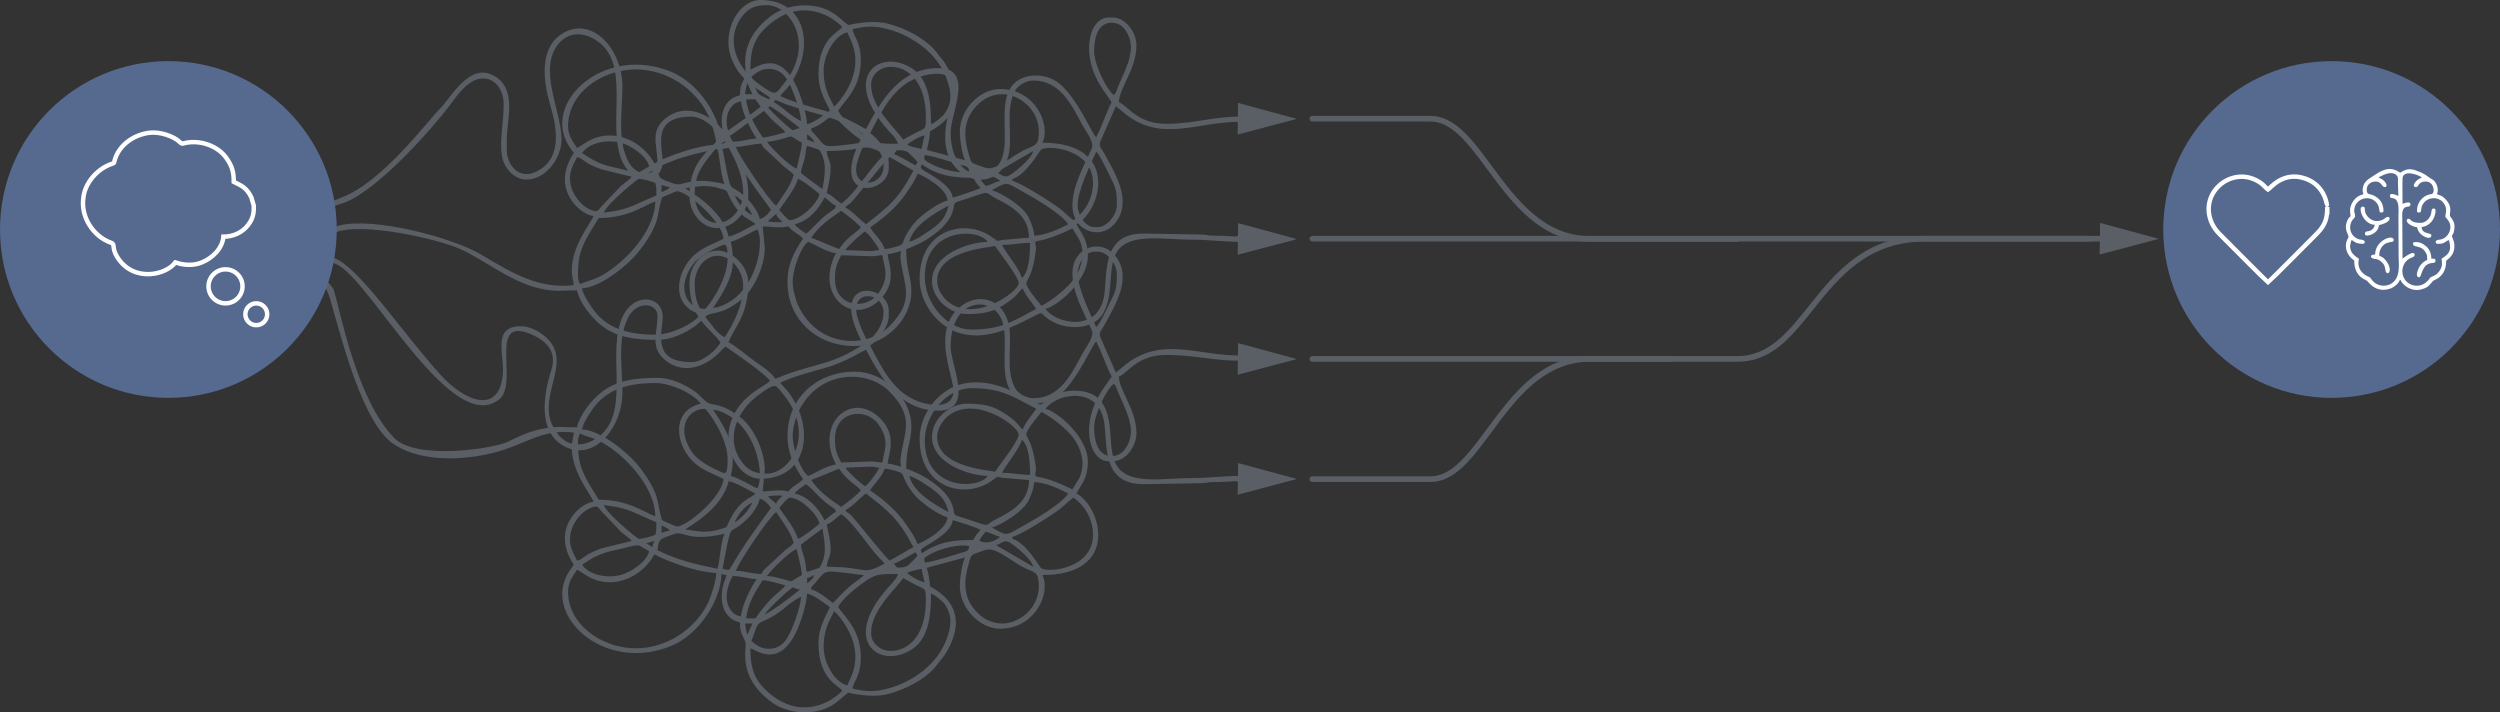
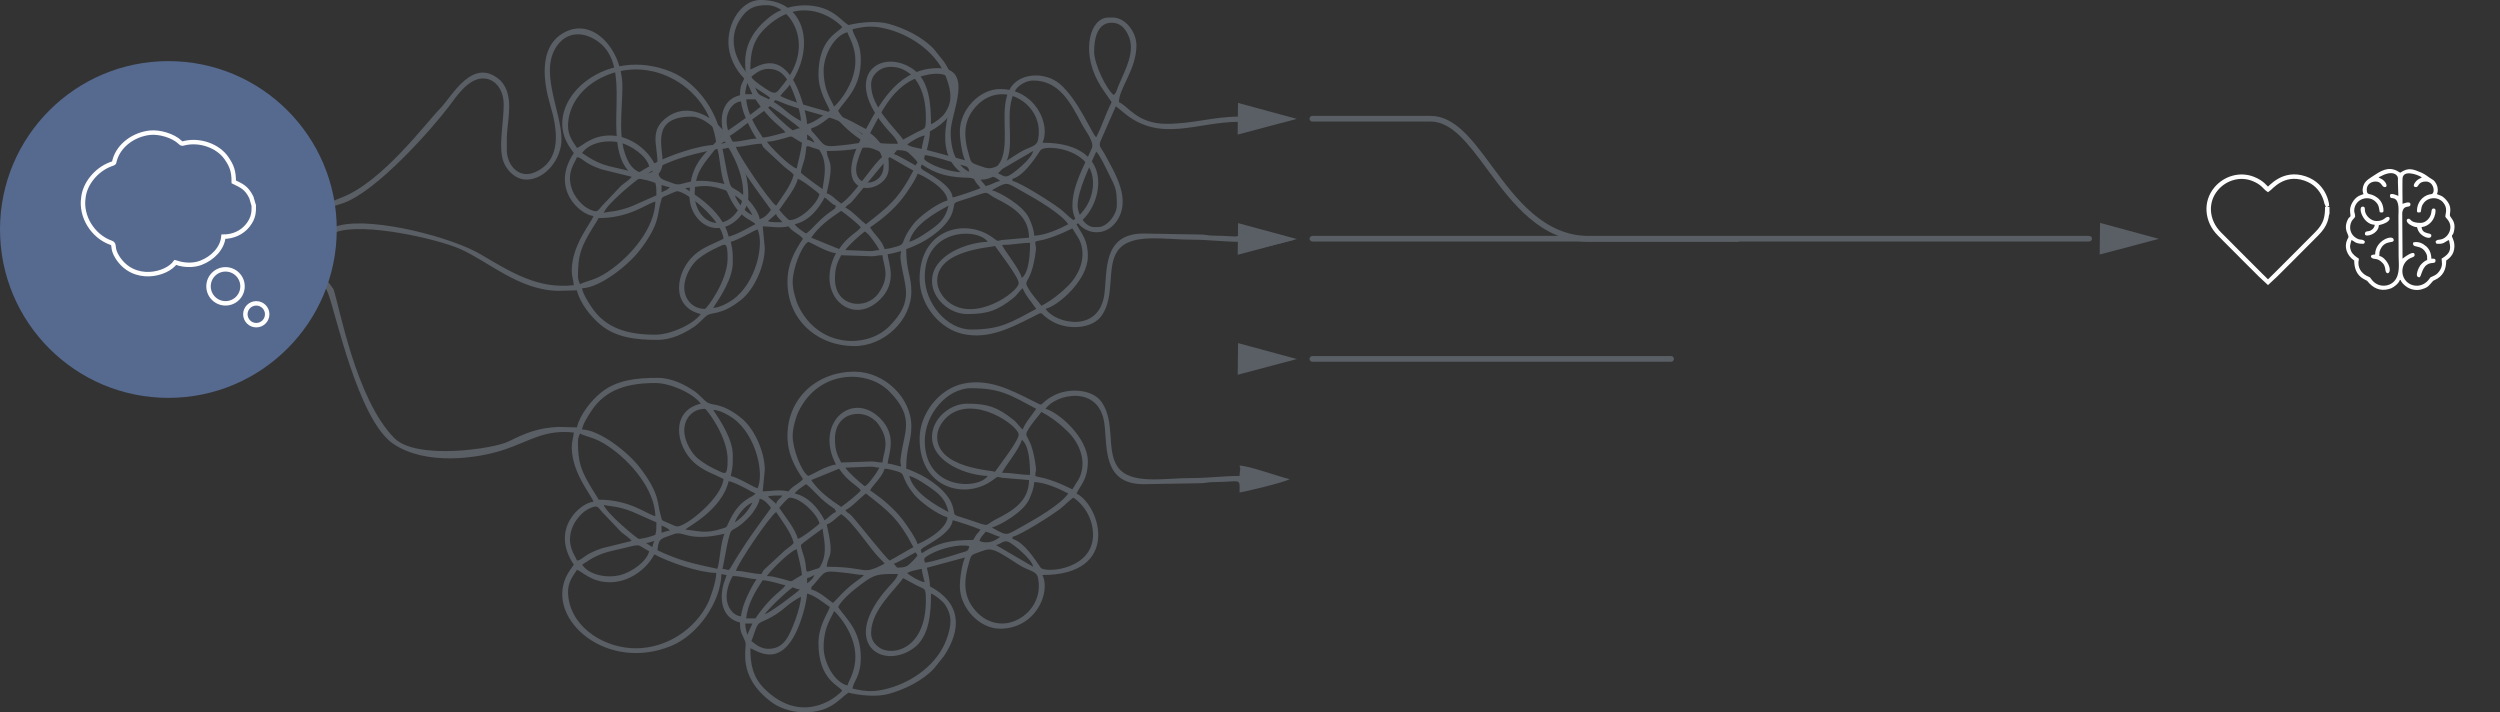
<svg xmlns="http://www.w3.org/2000/svg" xml:space="preserve" width="296.953mm" height="84.615mm" version="1.1" style="shape-rendering:geometricPrecision; text-rendering:geometricPrecision; image-rendering:optimizeQuality; fill-rule:evenodd; clip-rule:evenodd" viewBox="0 0 29662.22 8452.09">
  <rect x="0" y="0" width="29662.22" height="8452.09" fill="#333333" stroke="none" />
  <defs>
    <style type="text/css">
   
    .str1 {stroke:#FEFEFE;stroke-width:52.86;stroke-miterlimit:22.926}
    .str0 {stroke:#FEFEFE;stroke-width:52.86;stroke-miterlimit:22.926}
    .str2 {stroke:#FEFEFE;stroke-width:52.86;stroke-linecap:round;stroke-linejoin:round;stroke-miterlimit:22.926}
    .fil3 {fill:none}
    .fil2 {fill:#56698F}
    .fil1 {fill:#5A5F65}
    .fil4 {fill:#FEFEFE}
    .fil0 {fill:#5A5F65;fill-rule:nonzero}
   
  </style>
  </defs>
  <g id="Ebene_x0020_1">
    <path class="fil0" d="M15571.02 4224.99c-18.51,0 -33.51,15 -33.51,33.5 0,18.51 15,33.5 33.51,33.5l4256.46 0c18.5,0 33.51,-14.99 33.51,-33.5 0,-18.5 -15.01,-33.5 -33.51,-33.5l-4256.46 0z" />
    <path class="fil1" d="M9772.3 836.05c0,256.29 106.39,368.4 122.47,428.62 41.63,-27.87 111.74,-126.3 141.99,-176.42 231.52,-383.82 37.34,-629.96 17.2,-705.34 -151.71,35.35 -281.67,268.96 -281.67,453.14zm-906.27 146.96c-9.16,39.38 -23.47,88.99 -24.5,134.72l85.73 0 -61.23 -134.72zm845.04 -97.97c0,-430.37 240.49,-501.87 281.68,-563.36 -29.22,-39.91 -118.21,-101.93 -167.08,-126.84 -277.89,-141.64 -539.31,-65.56 -754.67,148.08 -135.63,134.53 -168.22,281.84 -168.22,480.86 63.65,-14.81 333.2,-244.38 543.11,191.7 53.93,112.05 118.31,311.39 130.45,457.39 90.74,-21.15 198.05,-111.42 269.44,-159.21 -13.62,-58.52 -134.72,-215 -134.72,-428.63l0.01 0.01zm-796.05 24.49c26.7,55.63 44.71,152.76 81.77,199.9 35.15,44.7 149.44,47.27 344.05,219.33 39.27,34.72 115.65,82.85 162.03,107.39 0,-127.17 -111.53,-415.21 -166.07,-495.26 -45.68,-67.04 -100.13,-117.47 -204.43,-123.25 -114.14,-6.34 -177.98,65.54 -217.34,91.9zm1420.63 97.97c0,269.96 289.23,513.99 379.64,649.09l167.23 -89.97c83.45,-41.76 98.17,-27.38 101.8,-117.85 25.96,-646.53 -405.07,-723.92 -553.15,-615.17 -60.47,44.44 -95.51,94.25 -95.51,173.91zm-1261.42 220.43c47.27,70.57 257.44,269.4 330.66,318.43 45.37,-10.58 34.25,-20.22 85.73,-24.5 -12.17,-18.19 -354.39,-279.48 -416.4,-293.93zm2816.77 -110.22c-122.04,0 -219.76,56.1 -285,119.14 -176.09,170.07 -180.84,364.67 -108.65,605.18 20.39,67.92 17.69,86.98 85.4,110.58 181.01,63.04 159.39,87.09 496.75,-132.04 134.87,-87.61 218.78,-70.66 237.63,-166.49 60.94,-309.61 -198.1,-536.36 -426.12,-536.36l-0.01 0zm-3037.21 61.24c13.81,165.96 111.43,326.9 195.96,453.12 94.7,-7.88 183.87,-41.29 269.41,-61.22 -46.1,-68.89 -177.26,-126.24 -355.14,-391.9l-110.23 0zm-232.7 257.18c0,85.1 38.72,193 73.49,244.94 102.15,0 191.68,-34.73 281.69,-36.74 -62.25,-92.97 -172.22,-302.81 -183.7,-440.89 -101.29,8.43 -171.47,116.73 -171.47,232.69zm-1383.89 171.46c216.28,0 426.52,141.53 526.62,330.66 180.36,-95.43 523.1,-215.73 734.81,-220.44 0,-94.75 -67.25,-294.26 -101.94,-363.45 -155.41,-310.02 -491.23,-530.57 -853.32,-530.57 -353.46,0 -744.82,224.99 -798.69,598.03 -22.78,157.75 31.35,229.29 100.62,332.73 62.28,-16.62 166.03,-146.96 391.89,-146.96zm2339.14 48.99c35.8,8.33 56.73,21.38 85.74,36.74 -11.16,-41.76 -49.99,-74.05 -85.74,-97.98l0 61.24zm367.41 -342.92c51.65,97.62 187.18,204.47 278.11,273.02 161.94,122.03 200.04,118.88 432.21,118.88 -13.1,-56.23 -76.17,-115.03 -113.08,-156.33 -582.85,-652.2 -86.9,-989.11 289.76,-730.65 201.7,138.38 215.23,434.01 215.23,654.31 43.16,-11.53 136,-88.62 159.74,-121.93 97.92,-137.33 82.83,-261.17 25.76,-418.73 -106.02,-292.7 -395.38,-503.13 -689.79,-583.88 -167.59,-45.94 -263.69,-40.11 -426.47,-2.17 6.69,80.38 97.97,142.29 97.97,367.4 0,328.59 -180.47,467.27 -269.43,600.1l0 -0.01zm-318.4 208.2c3.47,41.68 -5.96,18.77 28.55,57.18 153.23,170.55 90.36,171.6 410.16,136.61 50.82,-5.57 129.62,-22.33 185.86,-22.33 -18.63,-25.42 -70.89,-59.45 -101.51,-82.19 -144.74,-107.44 -236.38,-228.72 -265.9,-248.47 -51.53,34.49 -163.68,137.43 -257.17,159.2l0.01 0zm-526.63 159.21c39.69,59.26 274.09,299.54 355.16,318.4 3.13,-37.56 51.83,-193.17 61.22,-306.16 -182.26,-96.45 -62.68,-86.74 -269.26,-36.58 -44.03,10.71 -93.35,24.33 -147.13,24.33zm1665.58 36.75c55.64,29.44 104.14,33.3 171.45,49 2.23,-26.7 28.16,-141.34 36.75,-159.21 -54.66,4.53 -188.48,83.3 -208.2,110.22zm-159.22 110.22c46.67,10.88 202.62,105.84 257.17,134.72l24.5 -36.74c-26.07,-38.94 -59.15,-66.49 -94.19,-101.74 -36.56,-36.77 -70.58,-41.57 -148.64,-43.33l-38.84 47.1 0 -0.01zm-3698.54 -12.25c126.54,84.73 206.91,132.36 380.57,170.55 360.64,79.3 236.45,83.39 415.48,-11.34 -29,-124.53 -213.8,-249.73 -342.29,-282.3 -160.74,-40.75 -371.86,0.8 -453.75,123.09zm4065.96 24.49c-3.78,45.3 -33.66,45.68 69.39,102.03 119.67,65.41 334.95,122.41 457.22,93.91 -5.67,-68.06 -39.42,-60.93 -102.52,-81.19 -94.19,-30.23 -332.27,-107.11 -424.1,-114.74zm-1469.63 208.19c0,11.59 230.47,178.05 257.18,195.96 7.79,-93.54 65.87,-278.96 -19.43,-433.72 -23.74,-43.09 -17.68,-32.84 -63.09,-47.22 -152.33,-48.18 -90.88,-55.37 -131.11,120.34 -10.24,44.71 -43.55,127.2 -43.55,164.64zm2461.77 38.36c52.86,-21.21 284.31,-208.81 293.76,-295.53l-440.88 257.18c66.5,15.49 87.36,62.32 147.12,38.35zm-3233.32 -344.52c19.23,82.52 395.11,642.8 477.63,698.06 68.22,-101.87 179.46,-244.08 208.21,-367.41 -20.04,-27.33 -75.41,-63.27 -106.45,-89.5l-190.55 -176.86c-32.42,-32.34 -70.02,-53.69 -82.66,-101.04 -114.38,0 -200.7,36.75 -306.18,36.75zm-1065.47 330.65c44.24,3.7 58.36,15.28 97.98,24.5 -11.69,-24.33 -17.58,-43.79 -24.5,-73.48l-73.48 48.98zm-820.53 -208.19c-14.37,53.8 -127.16,169.77 -63.11,369.28 32.31,100.62 121.31,209.32 215.05,250.7 92.07,40.61 90.35,22.45 144.82,-41.5l226.89 -238.53c37.79,-33.38 100.79,-70.41 125.44,-107.25l-353.78 -87.1c-225.69,-76.14 -223.69,-139.62 -295.3,-145.59l-0.01 0zm5168.16 281.68c101.62,23.68 465.29,255.5 563.6,330.42 50.8,38.73 106.97,100.16 158.95,134.98 119.69,-80.13 232.69,-241.34 232.69,-440.89 0,-402.09 -529.61,-455.42 -616.74,-396.3 -13.99,9.48 -178.93,304.7 -338.5,347.3l0 24.49 0 -0.01zm-391.89 -48.99c14.46,54.13 46.92,70.56 73.49,110.24 70.92,-16.54 100.52,-44.72 171.46,-61.25 -68.44,-59.37 -166.01,-86.84 -244.95,-48.99zm-3821 -110.22c12.75,153.22 48.3,133.77 190.66,189.9 120.81,49.75 161.07,-97.46 605.38,6.04 -47.59,-99.18 -58.2,-359 -85.73,-416.38 -269.23,59.01 -446.86,94.02 -710.31,220.43zm3135.17 -36.75c-9.82,42.13 -20.7,34.71 10.5,62.01 36.32,31.76 343.89,173.36 356.91,329.89 37.68,-3.15 294.97,-93.11 330.65,-110.23 -34.54,-51.6 -38.82,-33.83 -85.71,-122.47 -291.92,0 -436.86,-41.7 -612.35,-159.2zm-3086.19 330.67c38.84,-20.57 73.11,-27.29 97.99,-61.24 -44.25,-3.68 -58.36,-15.26 -97.99,-24.49l0 85.73zm1959.49 12.24c58.16,15.53 122.15,89.44 171.45,122.47 143.68,-96.19 335.81,-400.35 449.86,-517.65 27.22,-28.01 43.66,-39.08 64.51,-70.2 -280.98,-148.66 -185.63,-36.74 -685.81,-36.74 13.09,157.26 97.83,82.18 0,502.12zm220.44 171.46c59.69,15.94 192.85,161.06 244.93,195.94 274.3,-215.44 381.34,-292.79 563.36,-636.83 -93.74,-49.59 -187.26,-109.25 -281.67,-159.21 -52.89,35.43 -370.83,443.8 -455.92,536.08 -36.04,35.72 -41.84,20.92 -70.7,64.02zm-783.81 24.48c12.5,18.66 104.14,122.47 122.47,122.47 130.22,0 329.67,-196.78 355.15,-306.17 -16.06,-21.94 -208.3,-172.33 -257.18,-183.71 -26.93,115.6 -155.95,271.09 -220.44,367.41zm-673.58 -722.54c20.04,85.97 32.63,175.41 51.95,266.46 64.42,303.79 33.34,102 275.85,360.97 35.93,38.37 107.93,143.3 113.09,205.34 58.63,-13.65 105.6,-66.76 134.7,-110.22 -142.79,-197.49 -253,-342.96 -382.05,-548.71 -152.38,-242.94 -82.46,-183.09 -193.54,-173.85zm-991.97 355.14c-16.92,0 -390.38,306.64 -416.41,404.16 33.9,-16.27 157.45,-8.52 336.03,-80.37l288.56 -127.82c0,-71.16 0.91,-90.5 -12.26,-146.97 -32.98,-15.82 -148.22,-49 -195.93,-49l0 -0.01zm1138.95 195.96c16.53,61.95 122.1,209.69 208.19,232.68 -53.63,-101.36 -115.43,-170.57 -208.19,-232.68zm391.88 306.17c43.27,16.79 111,12.25 171.45,12.25 -28.2,-42.11 -60.48,-49.36 -73.48,-97.96l-97.97 85.71zm2657.57 -367.4c87.1,23.25 374.08,177.17 444.66,339.14 23.47,53.88 55.93,131.85 57.45,199.72 130.02,0 315.42,-87.76 404.16,-134.72 -86.32,-128.93 -387.47,-302.87 -542.46,-388.31 -201.19,-110.91 -168.3,-124.69 -363.79,-15.84l-0.01 0.01zm-3637.33 -24.49c21.89,29.86 434.14,231.18 514.38,575.59 107.31,-24.97 291.63,-139.81 318.41,-146.96 -42.78,-58.35 -189.96,-57.67 -321.94,-351.65 -24.18,-53.88 -16.87,-46.57 -70.57,-64.15 -209.78,-68.69 -282.61,-25.96 -440.3,-12.84l0.02 0zm1298.16 428.63c28.73,42.9 90.52,80.63 134.72,110.22 75.02,-50.23 131.19,-142.25 269.44,-244.93 68.57,-50.91 73.05,-38.29 85.71,-85.73 -46.01,-12.28 -83.17,-63.45 -134.7,-97.96 -75.7,143.03 -187.43,279.34 -355.17,318.4zm894.03 36.74c35.52,67.14 149.49,162.92 171.45,257.19 45.9,-1.02 97.48,-16.72 142.46,-28.99 125.34,-34.21 29.51,-54.51 210.76,-279.12 65.96,-81.71 279.9,-240.96 393.84,-267.49 -3.32,-148.42 -310.19,-307.95 -355.16,-318.42 -13.76,59.08 -126.91,223.8 -171.22,281.93 -105.52,138.5 -248.54,258.75 -392.13,354.9zm-367.42 257.2c106.36,-158.83 216.81,-196.87 257.18,-257.19 -28.22,-42.13 -190.74,-167.86 -232.69,-195.93 -134.52,90.07 -265.05,183.87 -355.14,318.4l330.65 134.73 0 -0.01zm1298.17 -514.39c-161.51,85.46 -419.84,233.18 -465.39,428.65 77.43,-18.04 224.13,-118.79 287.13,-166.01 94.05,-70.53 148.3,-134.04 178.26,-262.64zm636.84 465.4c15.2,56.91 206.92,281.29 232.69,391.89 89.15,-65.31 97.97,-293.47 97.97,-416.4 -116.54,0 -200.45,24.5 -330.66,24.5zm-1534.31 -57.79c-30.87,-41.37 -53.92,-74.25 -94.51,-101.43 -55.51,37.18 -196.95,167.08 -232.69,220.44l293.91 12.26c61.55,0 54.84,-11.03 110.23,-12.26 -29.26,-55.3 -39.7,-69.08 -76.94,-119.02l0.01 0zm-3499.13 425.2c0,44.37 10.28,68.35 24.5,97.96 94.42,-45.3 175.02,-42.64 330.81,-146.81 270.54,-180.91 556.14,-515.93 563.19,-832.93 -105.55,24.56 -300.22,195.94 -673.57,195.94 -24.67,46.63 -49.26,80.29 -78.85,129.36 -129.47,214.86 -166.08,308.83 -166.08,556.48zm3049.46 36.74c0,335.76 369.56,374.34 514.79,171.87 149.17,-208.01 58.82,-330.25 48.59,-453.55 -62.1,0 -66.73,12.25 -134.72,12.25l-355.17 -12.25c-52.23,98.72 -73.48,154.41 -73.48,281.69zm1212.45 24.48c0,99.3 68.08,192.92 125.85,241.57 314.11,264.45 841.65,-112.7 841.65,-217.08 0,-72.06 -241.08,-380.26 -281.67,-440.88 -43.48,20.87 -685.83,41.95 -685.83,416.39zm1163.45 -465.38c1.5,67.07 15.67,40.22 5.81,115.05 -48.06,365.16 -139.46,333.23 -102.91,409.14 43.75,90.86 141.58,191.83 170.58,235.11 119.45,-63.21 221.2,-142.37 315.37,-235.74 138.92,-137.72 228.52,-357.26 131.75,-554.3l-79.72 -128.48c-12.56,3.36 -153.24,81.79 -323.5,129.63 -40.4,11.38 -88.39,15.67 -117.38,29.59l-0.01 0zm-4163.91 538.85c0,152.77 106.66,257.19 244.94,257.19 19.89,0 269.43,-330.38 269.43,-600.1 0,-199.25 -27.38,-172.52 -109.98,-134.69 -89.53,40.98 -160.96,79.99 -238.55,141.32 -76.14,60.2 -165.83,205.93 -165.83,336.27zm575.6 -293.9c0,184.1 -135.88,394.29 -232.68,538.86 79.77,-1.79 184.16,-62.85 233.03,-97.65 278.22,-198.06 375.78,-661.78 293.57,-833.11 -45.82,12.24 -225.28,125.26 -318.41,146.97 25.02,107.38 24.49,134.43 24.49,244.94zm710.32 232.68c0,88.67 37.89,221.32 69.19,285.96 240.75,497.13 815.54,504.5 1079.07,237.69 307.76,-311.6 172.19,-478.31 134.94,-778.97 -8.91,-72.03 -2.93,-44.15 2.72,-112.08 -48.36,11.25 -108.79,32.54 -159.2,36.74 8.95,107.47 119.47,328.66 -88.28,536.29 -334.7,334.49 -783.65,-57.94 -524.06,-548.55 -112.66,-9.39 -287.64,-124.69 -330.66,-134.71 -84.82,56.79 -183.7,322.78 -183.7,477.63zm1567.59 -61.23c0,307.87 258.18,624.58 551.1,624.58 354.65,0 477.33,-89.24 771.55,-244.93 -38.76,-57.9 -144.48,-181.79 -159.19,-244.94 -37.11,24.83 -62.61,75.45 -108.29,112.15 -191.56,153.93 -312.28,194.01 -553.04,194.01 -208.77,0 -416.4,-183.69 -416.4,-391.9 0,-313.88 430.16,-460.23 661.33,-465.37 -110.43,-164.92 -747.07,-170.36 -747.07,416.39zm-4065.95 134.71c5.09,61.16 80.53,175.6 110.03,220.61 169.31,258.26 437.13,330.49 759.49,330.49 176.87,0 448.22,-121.22 538.88,-244.94 -359.82,-83.83 -302.1,-501.15 -76.58,-701.16 111.59,-98.95 224.44,-128.55 345.99,-192.86 -18.23,-219.18 -437.71,-563.35 -551.1,-563.35 -15.1,0 -78.84,31.31 -105.19,41.77 -88.17,35.05 -71.86,32.44 -82.16,64.8 -53.4,167.93 -5.96,269.05 -253.3,591.72 -147.25,192.08 -483.52,448.39 -686.05,452.9l0 0.01zm5498.82 244.94c116.83,174.48 633.67,292.98 697.68,-171.86 37.65,-273.52 -26.67,-722.17 465.77,-722.17l686.23 11.86c62.69,1.88 75.3,12.97 146.14,13.08 330.72,0.45 306.59,60.11 306.59,-122.89 51.7,4.3 594.34,133.53 649.09,171.44 -135.11,31.48 -548.35,146.98 -661.33,146.98 21.3,-42.93 12.25,-49.47 12.25,-122.46 -184.93,0 -374.16,-25.5 -550.84,-24.78 -337.89,1.38 -741.76,-87.41 -896.58,132.72 -134.75,191.59 -26.33,534.43 -188.21,767.03 -111.57,160.32 -395.76,170.27 -568.29,79.75 -210.55,-110.46 -81.49,-148.22 -273.88,-52.4 -234.24,116.66 -495.89,254.95 -797.47,193 -285.62,-58.65 -521.26,-353.17 -521.26,-654.44 0,-599.23 553.1,-726.12 869.21,-489.38 77.29,57.88 44.34,32.17 123.33,25.3l305.63 -25.8c0,-251.64 -196.56,-366.26 -383.92,-461.12 -164.61,-83.35 -51.58,-101.63 -340.21,-5.81 -207.72,68.93 -142.46,25.61 -183.01,159.89 -50.8,168.3 -277.45,328.87 -436.42,396.36 -37.48,15.91 -79.69,37.45 -113.82,45.4 0,260.33 61.24,318.58 61.24,502.12 0,342.72 -322.51,649.08 -673.59,649.08 -448.87,0 -796.04,-316.4 -796.04,-759.29 0,-211.29 77.33,-355.52 183.7,-514.38 -38.96,-53.17 -129.34,-84.07 -171.47,-146.96 -109.73,25.56 -202.99,2.3 -306.15,0l24.47 257.19c0,209.07 -122.53,489.09 -279.79,614.24 -235.7,187.57 -337.36,141.05 -403.07,184.75 -43.93,29.22 -92.51,93.74 -157.23,136.7 -109.56,72.71 -259.06,154.26 -433.59,154.26 -254.59,0 -486.48,-26.34 -669.9,-175.12 -115.08,-93.36 -249.85,-260.35 -285.34,-412.72l-218.03 5.88c-470.23,-4.64 -831.95,-350.98 -1174.4,-499.48 -275.05,-119.28 -1152.03,-317.15 -1470.89,-194.8 -226.53,86.96 -123.01,-41.01 52,-82.72 415.09,-98.89 1344.26,149.02 1669.99,344.83 356.94,209.63 679.93,415.46 1104.58,365.06 -4.8,-57.69 -24.5,-106.89 -24.5,-171.47 0,-310.01 236.75,-572.48 257.18,-649.08 -153.2,-12.74 -517.98,-321.02 -232.68,-747.06 -35.87,-53.57 -64.52,-84.74 -94.21,-150.71 -228.03,-506.59 488.78,-1127.99 1252.61,-811.73 318.63,131.93 585.6,523.8 592.9,852.22 27.91,-6.49 28.17,-9.49 61.22,-12.24 -9.87,-42.47 -25.91,-67.31 -39.45,-119.76 -46.42,-179.91 -11.61,-394.61 198.66,-443.6 0,-132.7 29.45,-137.16 63.02,-229.78 26.59,-73.38 -110.53,-396.99 305.88,-711.73 190.27,-143.82 507.06,-169.06 716.11,-45.52 93.36,55.16 132.26,108.26 200.92,154.26 133.74,-31.17 328.5,-55.37 479.33,-13.99 188.1,51.55 402.17,156.8 534.48,298.33l119.75 149.69c215.05,324 204.47,631.34 -166.05,827.39 0,76.41 -21.72,155.95 -36.74,220.44l453.11 122.46c-33.47,-69.78 -61.23,-236.52 -61.23,-342.91 0,-252.37 230.4,-502.12 477.64,-502.12 417.79,0 604.21,424.07 502.11,636.84 927.17,0 697.78,812.12 404.15,967.49 62.62,118.32 134.73,182.46 134.73,379.66 0,279.28 -341.61,581.73 -502.13,624.59l0.02 0z" />
    <path class="fil1" d="M9772.3 7679.77c0,-256.3 106.39,-368.41 122.47,-428.63 41.63,27.87 111.74,126.3 141.99,176.42 231.52,383.82 37.34,629.96 17.2,705.34 -151.71,-35.35 -281.67,-268.96 -281.67,-453.13zm-906.27 -146.97c-9.16,-39.38 -23.47,-88.99 -24.5,-134.72l85.73 0 -61.23 134.72zm845.04 97.97c0,430.38 240.49,501.87 281.68,563.36 -29.22,39.92 -118.21,101.94 -167.08,126.84 -277.89,141.64 -539.31,65.56 -754.67,-148.08 -135.63,-134.53 -168.22,-281.84 -168.22,-480.86 63.65,14.82 333.2,244.38 543.11,-191.7 53.93,-112.04 118.31,-311.39 130.45,-457.39 90.74,21.15 198.06,111.42 269.44,159.21 -13.62,58.52 -134.72,215 -134.72,428.63l0.01 -0.01zm-796.05 -24.48c26.7,-55.63 44.71,-152.76 81.77,-199.9 35.15,-44.7 149.44,-47.27 344.05,-219.33 39.27,-34.72 115.65,-82.84 162.03,-107.39 0,127.17 -111.53,415.21 -166.07,495.26 -45.68,67.04 -100.13,117.47 -204.43,123.25 -114.13,6.34 -177.98,-65.54 -217.34,-91.9zm1420.63 -97.98c0,-269.95 289.23,-513.99 379.64,-649.09l167.23 89.97c83.45,41.76 98.17,27.38 101.8,117.85 25.96,646.53 -405.07,723.92 -553.15,615.17 -60.47,-44.44 -95.51,-94.25 -95.51,-173.91zm-1261.42 -220.42c47.27,-70.57 257.44,-269.4 330.66,-318.43 45.37,10.58 34.25,20.22 85.73,24.5 -12.17,18.19 -354.39,279.48 -416.4,293.93zm2816.77 110.21c-122.04,0 -219.76,-56.1 -285,-119.13 -176.09,-170.08 -180.84,-364.68 -108.65,-605.19 20.4,-67.92 17.69,-86.98 85.4,-110.58 181.01,-63.04 159.39,-87.08 496.75,132.04 134.87,87.61 218.78,70.66 237.63,166.5 60.94,309.6 -198.1,536.35 -426.12,536.35l-0.01 0zm-3037.21 -61.23c13.81,-165.96 111.43,-326.9 195.96,-453.12 94.7,7.88 183.88,41.29 269.41,61.22 -46.1,68.89 -177.26,126.24 -355.14,391.9l-110.23 0zm-232.69 -257.19c0,-85.1 38.71,-193 73.48,-244.94 102.15,0 191.68,34.74 281.69,36.74 -62.25,92.97 -172.22,302.81 -183.7,440.89 -101.29,-8.43 -171.46,-116.73 -171.46,-232.69zm-1383.9 -171.45c216.28,0 426.52,-141.53 526.62,-330.66 180.36,95.43 523.1,215.73 734.81,220.44 0,94.75 -67.25,294.26 -101.94,363.45 -155.41,310.02 -491.23,530.57 -853.32,530.57 -353.46,0 -744.82,-224.98 -798.69,-598.03 -22.78,-157.75 31.35,-229.29 100.62,-332.73 62.29,16.62 166.03,146.96 391.89,146.96zm2339.14 -49c35.8,-8.33 56.73,-21.38 85.74,-36.74 -11.16,41.76 -49.99,74.05 -85.74,97.98l0 -61.24zm367.41 342.92c51.65,-97.62 187.18,-204.47 278.11,-273.01 161.94,-122.04 200.04,-118.89 432.21,-118.89 -13.1,56.23 -76.17,115.03 -113.08,156.33 -582.85,652.2 -86.9,989.11 289.76,730.65 201.7,-138.37 215.23,-434.01 215.23,-654.31 43.16,11.53 136,88.64 159.74,121.93 97.92,137.34 82.83,261.17 25.76,418.73 -106.02,292.7 -395.38,503.14 -689.79,583.88 -167.59,45.95 -263.69,40.11 -426.47,2.17 6.69,-80.37 97.97,-142.28 97.97,-367.4 0,-328.59 -180.47,-467.27 -269.43,-600.1l0 0.01zm-318.4 -208.19c3.47,-41.69 -5.96,-18.78 28.55,-57.19 153.23,-170.55 90.36,-171.59 410.16,-136.6 50.82,5.56 129.62,22.32 185.86,22.32 -18.63,25.42 -70.89,59.45 -101.51,82.19 -144.74,107.44 -236.38,228.72 -265.9,248.47 -51.53,-34.49 -163.68,-137.43 -257.17,-159.19l0.01 0zm-526.63 -159.22c39.69,-59.25 274.09,-299.54 355.16,-318.4 3.13,37.56 51.83,193.17 61.22,306.16 -182.26,96.45 -62.68,86.74 -269.26,36.58 -44.02,-10.7 -93.35,-24.33 -147.13,-24.33zm1665.58 -36.74c55.64,-29.43 104.14,-33.29 171.45,-49 2.23,26.7 28.16,141.34 36.75,159.21 -54.66,-4.53 -188.48,-83.3 -208.2,-110.22zm-159.22 -110.22c46.67,-10.88 202.62,-105.84 257.17,-134.72l24.5 36.74c-26.07,38.94 -59.15,66.49 -94.19,101.74 -36.56,36.77 -70.58,41.57 -148.64,43.33l-38.84 -47.1 0 0.01zm-3698.53 12.24c126.53,-84.73 206.9,-132.36 380.56,-170.55 360.64,-79.29 236.45,-83.39 415.48,11.34 -29,124.53 -213.8,249.73 -342.29,282.3 -160.74,40.75 -371.86,-0.8 -453.74,-123.09zm4065.95 -24.49c-3.77,-45.3 -33.66,-45.68 69.39,-102.03 119.67,-65.41 334.95,-122.41 457.22,-93.91 -5.67,68.07 -39.42,60.94 -102.52,81.19 -94.19,30.23 -332.27,107.11 -424.1,114.74zm-1469.63 -208.19c0,-11.59 230.47,-178.05 257.19,-195.96 7.78,93.54 65.86,278.96 -19.44,433.72 -23.74,43.09 -17.68,32.85 -63.09,47.22 -152.33,48.19 -90.87,55.37 -131.11,-120.34 -10.24,-44.71 -43.55,-127.2 -43.55,-164.64zm2461.77 -38.36c52.86,21.21 284.31,208.81 293.76,295.53l-440.88 -257.18c66.5,-15.49 87.36,-62.31 147.12,-38.35zm-3233.32 344.52c19.23,-82.52 395.11,-642.8 477.63,-698.06 68.22,101.88 179.46,244.08 208.21,367.41 -20.04,27.33 -75.41,63.27 -106.45,89.5l-190.55 176.86c-32.42,32.34 -70.02,53.69 -82.66,101.04 -114.38,0 -200.7,-36.75 -306.18,-36.75zm-1065.47 -330.65c44.24,-3.7 58.36,-15.28 97.98,-24.5 -11.69,24.33 -17.58,43.79 -24.5,73.48l-73.48 -48.98zm-820.53 208.19c-14.37,-53.8 -127.16,-169.77 -63.11,-369.28 32.31,-100.62 121.32,-209.32 215.05,-250.7 92.07,-40.61 90.35,-22.45 144.82,41.5l226.89 238.53c37.79,33.38 100.79,70.41 125.44,107.25l-353.78 87.1c-225.69,76.14 -223.69,139.63 -295.3,145.59l-0.01 0zm5168.16 -281.67c101.62,-23.68 465.29,-255.5 563.6,-330.42 50.81,-38.73 106.97,-100.16 158.95,-134.98 119.69,80.13 232.69,241.34 232.69,440.89 0,402.09 -529.6,455.42 -616.74,396.31 -13.99,-9.49 -178.93,-304.7 -338.5,-347.31l0 -24.49 0 0.01zm-391.89 48.99c14.46,-54.13 46.92,-70.55 73.49,-110.23 70.93,16.53 100.52,44.71 171.46,61.24 -68.44,59.37 -166.01,86.84 -244.95,48.99zm-3821 110.22c12.75,-153.22 48.3,-133.77 190.66,-189.9 120.81,-49.75 161.07,97.47 605.38,-6.04 -47.59,99.18 -58.2,359 -85.73,416.38 -269.23,-59.01 -446.86,-94.02 -710.31,-220.43zm3135.17 36.74c-9.82,-42.12 -20.7,-34.7 10.5,-62.01 36.32,-31.76 343.89,-173.36 356.91,-329.89 37.68,3.15 294.97,93.11 330.65,110.23 -34.54,51.61 -38.82,33.84 -85.71,122.48 -291.92,0 -436.86,41.69 -612.35,159.19zm-3086.18 -330.67c38.83,20.57 73.1,27.29 97.98,61.24 -44.25,3.68 -58.36,15.26 -97.98,24.5l0 -85.74zm1959.48 -12.24c58.16,-15.52 122.15,-89.44 171.45,-122.47 143.68,96.19 335.81,400.35 449.86,517.65 27.22,28.01 43.66,39.08 64.51,70.2 -280.98,148.66 -185.63,36.74 -685.81,36.74 13.09,-157.26 97.83,-82.18 0,-502.12zm220.44 -171.46c59.69,-15.94 192.85,-161.06 244.93,-195.94 274.3,215.44 381.34,292.79 563.36,636.83 -93.73,49.59 -187.26,109.25 -281.67,159.21 -52.89,-35.43 -370.83,-443.8 -455.92,-536.08 -36.04,-35.72 -41.84,-20.92 -70.7,-64.02zm-783.81 -24.48c12.5,-18.66 104.14,-122.47 122.47,-122.47 130.22,0 329.67,196.78 355.15,306.18 -16.06,21.93 -208.3,172.32 -257.18,183.7 -26.93,-115.6 -155.95,-271.09 -220.44,-367.41zm-673.58 722.54c20.04,-85.97 32.63,-175.41 51.95,-266.46 64.42,-303.79 33.34,-102 275.85,-360.97 35.93,-38.37 107.93,-143.29 113.09,-205.34 58.63,13.65 105.6,66.76 134.7,110.22 -142.79,197.49 -253,342.96 -382.05,548.71 -152.38,242.94 -82.46,183.1 -193.54,173.85zm-991.97 -355.14c-16.91,0 -390.38,-306.64 -416.41,-404.16 33.9,16.27 157.45,8.52 336.03,80.37l288.56 127.82c0,71.16 0.91,90.5 -12.26,146.97 -32.98,15.83 -148.22,49 -195.93,49l0 0.01zm1138.95 -195.96c16.53,-61.94 122.1,-209.69 208.19,-232.68 -53.63,101.36 -115.43,170.57 -208.19,232.68zm391.88 -306.17c43.27,-16.79 111,-12.25 171.45,-12.25 -28.2,42.11 -60.48,49.36 -73.48,97.96l-97.97 -85.71zm2657.57 367.41c87.1,-23.25 374.08,-177.17 444.66,-339.14 23.47,-53.88 55.93,-131.85 57.45,-199.72 130.02,0 315.42,87.76 404.16,134.72 -86.32,128.93 -387.47,302.88 -542.46,388.31 -201.19,110.91 -168.29,124.69 -363.79,15.84l-0.01 -0.01zm-3637.33 24.49c21.89,-29.87 434.14,-231.19 514.38,-575.6 107.31,24.97 291.63,139.81 318.41,146.96 -42.78,58.35 -189.96,57.67 -321.94,351.65 -24.18,53.88 -16.87,46.57 -70.57,64.15 -209.78,68.69 -282.61,25.96 -440.3,12.85l0.02 0zm1298.16 -428.64c28.73,-42.9 90.53,-80.63 134.72,-110.22 75.02,50.23 131.19,142.26 269.44,244.93 68.57,50.91 73.05,38.29 85.71,85.73 -46.01,12.28 -83.17,63.45 -134.7,97.96 -75.7,-143.03 -187.43,-279.33 -355.17,-318.4zm894.03 -36.74c35.52,-67.14 149.49,-162.92 171.45,-257.19 45.9,1.02 97.48,16.72 142.47,29 125.33,34.2 29.5,54.51 210.75,279.11 65.96,81.71 279.9,240.96 393.84,267.49 -3.32,148.42 -310.19,307.95 -355.16,318.42 -13.76,-59.08 -126.91,-223.8 -171.22,-281.93 -105.52,-138.5 -248.54,-258.75 -392.13,-354.9zm-367.4 -257.19c106.35,158.83 216.8,196.87 257.17,257.19 -28.22,42.13 -190.74,167.86 -232.69,195.93 -134.52,-90.07 -265.05,-183.87 -355.14,-318.4l330.66 -134.73 0 0.01zm1298.15 514.38c-161.51,-85.46 -419.83,-233.18 -465.39,-428.64 77.43,18.03 224.14,118.78 287.13,166 94.05,70.53 148.31,134.04 178.26,262.64zm636.84 -465.39c15.2,-56.91 206.92,-281.29 232.69,-391.89 89.15,65.31 97.97,293.47 97.97,416.4 -116.54,0 -200.45,-24.5 -330.66,-24.5zm-1534.31 57.78c-30.87,41.37 -53.92,74.25 -94.51,101.43 -55.51,-37.18 -196.95,-167.08 -232.69,-220.44l293.91 -12.26c61.55,0 54.84,11.03 110.23,12.26 -29.26,55.3 -39.7,69.08 -76.94,119.02l0.01 0zm-3499.13 -425.2c0,-44.37 10.28,-68.35 24.5,-97.96 94.42,45.3 175.02,42.64 330.81,146.82 270.54,180.91 556.14,515.92 563.19,832.92 -105.55,-24.56 -300.22,-195.94 -673.56,-195.94 -24.68,-46.63 -49.27,-80.29 -78.86,-129.36 -129.47,-214.86 -166.08,-308.83 -166.08,-556.48zm3049.46 -36.74c0,-335.76 369.56,-374.34 514.79,-171.87 149.17,208.01 58.82,330.25 48.59,453.55 -62.1,0 -66.73,-12.25 -134.72,-12.25l-355.17 12.25c-52.23,-98.71 -73.48,-154.41 -73.48,-281.69zm1212.45 -24.47c0,-99.3 68.08,-192.92 125.85,-241.56 314.11,-264.46 841.65,112.69 841.65,217.07 0,72.06 -241.08,380.26 -281.67,440.89 -43.48,-20.88 -685.83,-41.96 -685.83,-416.4zm1163.45 465.38c1.5,-67.08 15.67,-40.23 5.81,-115.06 -48.06,-365.16 -139.46,-333.23 -102.91,-409.14 43.75,-90.86 141.58,-191.83 170.58,-235.11 119.45,63.21 221.2,142.37 315.37,235.74 138.92,137.72 228.52,357.26 131.75,554.3l-79.72 128.48c-12.56,-3.36 -153.24,-81.79 -323.5,-129.63 -40.4,-11.38 -88.39,-15.67 -117.38,-29.58l-0.01 0zm-4163.91 -538.86c0,-152.76 106.66,-257.19 244.94,-257.19 19.89,0 269.43,330.38 269.43,600.1 0,199.25 -27.38,172.52 -109.98,134.7 -89.53,-40.99 -160.96,-80 -238.55,-141.33 -76.14,-60.2 -165.83,-205.92 -165.83,-336.27zm575.6 293.9c0,-184.1 -135.88,-394.29 -232.68,-538.86 79.77,1.79 184.16,62.86 233.03,97.65 278.22,198.06 375.78,661.78 293.57,833.11 -45.82,-12.24 -225.28,-125.26 -318.41,-146.96 25.02,-107.39 24.49,-134.42 24.49,-244.95zm710.32 -232.68c0,-88.67 37.89,-221.32 69.19,-285.96 240.75,-497.12 815.54,-504.5 1079.07,-237.69 307.76,311.61 172.19,478.32 134.94,778.97 -8.91,72.03 -2.93,44.15 2.72,112.08 -48.35,-11.25 -108.79,-32.54 -159.2,-36.74 8.95,-107.46 119.47,-328.66 -88.28,-536.29 -334.7,-334.49 -783.65,57.94 -524.06,548.55 -112.66,9.39 -287.64,124.69 -330.66,134.73 -84.82,-56.8 -183.7,-322.79 -183.7,-477.64l0 -0.01zm1567.59 61.24c0,-307.87 258.18,-624.58 551.1,-624.58 354.65,0 477.33,89.24 771.55,244.93 -38.76,57.9 -144.48,181.79 -159.19,244.94 -37.11,-24.83 -62.61,-75.45 -108.28,-112.15 -191.57,-153.93 -312.29,-194.01 -553.05,-194.01 -208.77,0 -416.4,183.69 -416.4,391.9 0,313.88 430.16,460.23 661.33,465.38 -110.43,164.91 -747.07,170.36 -747.07,-416.4zm-4065.94 -134.72c5.08,-61.16 80.52,-175.6 110.02,-220.61 169.31,-258.26 437.13,-330.49 759.49,-330.49 176.87,0 448.22,121.22 538.88,244.94 -359.82,83.83 -302.1,501.15 -76.58,701.16 111.59,98.95 224.44,128.55 345.99,192.86 -18.23,219.18 -437.71,563.35 -551.1,563.35 -15.1,0 -78.84,-31.3 -105.19,-41.77 -88.17,-35.04 -71.86,-32.44 -82.16,-64.8 -53.4,-167.94 -5.96,-269.05 -253.3,-591.73 -147.25,-192.08 -483.52,-448.39 -686.04,-452.9zm5498.81 -244.94c116.83,-174.47 633.67,-292.98 697.68,171.86 37.65,273.52 -26.67,722.17 465.78,722.17l686.22 -11.86c62.69,-1.88 75.3,-12.97 146.14,-13.08 330.72,-0.45 306.6,-60.11 306.6,122.9 49.47,-4.11 539.99,-121.06 592.86,-157.97 -135.09,-31.48 -482.43,-160.15 -595.41,-160.15 21.28,42.91 2.55,49.18 2.55,122.17 -184.94,0 -374.17,25.5 -550.85,24.77 -337.89,-1.38 -741.76,87.41 -896.58,-132.72 -134.75,-191.58 -26.33,-534.43 -188.21,-767.03 -111.57,-160.31 -395.76,-170.27 -568.29,-79.75 -210.55,110.46 -81.49,148.23 -273.88,52.4 -234.24,-116.66 -495.89,-254.95 -797.47,-193 -285.62,58.65 -521.26,353.17 -521.26,654.44 0,599.24 553.11,726.12 869.21,489.38 77.29,-57.88 44.34,-32.17 123.33,-25.3l305.63 25.8c0,251.64 -196.56,366.26 -383.92,461.13 -164.61,83.34 -51.58,101.62 -340.21,5.81 -207.72,-68.94 -142.46,-25.62 -183.01,-159.9 -50.8,-168.29 -277.45,-328.87 -436.42,-396.36 -37.48,-15.91 -79.69,-37.45 -113.82,-45.4 0,-260.33 61.24,-318.57 61.24,-502.12 0,-342.72 -322.51,-649.08 -673.59,-649.08 -448.87,0 -796.04,316.4 -796.04,759.29 0,211.29 77.33,355.53 183.7,514.38 -38.96,53.17 -129.34,84.07 -171.47,146.96 -109.73,-25.56 -202.99,-2.3 -306.15,0l24.47 -257.18c0,-209.08 -122.53,-489.1 -279.79,-614.24 -235.7,-187.58 -337.36,-141.06 -403.07,-184.75 -43.93,-29.23 -92.51,-93.75 -157.23,-136.71 -109.56,-72.71 -259.06,-154.26 -433.59,-154.26 -254.59,0 -486.48,26.34 -669.9,175.12 -115.08,93.36 -249.85,260.35 -285.34,412.73l-218.03 -5.9c-240.28,11.24 -387.47,70.14 -594.37,173.26 -173.6,86.49 -1093.4,224.55 -1355.07,-41.64 -459.28,-467.2 -650.53,-1567.88 -721.47,-1767.4 -120.07,-173.24 -165.32,-173.24 -63.96,48.91 82.9,198.77 353.12,1501.24 772.76,1786.64 384.91,261.78 1002.38,177.98 1326.78,67.23 293.17,-100.08 477.44,-240.14 816.61,-199.89 -4.8,57.69 -24.5,106.89 -24.5,171.47 0,310.02 236.75,572.49 257.18,649.08 -153.19,12.75 -517.98,321.02 -232.68,747.06 -35.87,53.57 -64.52,84.74 -94.21,150.71 -228.03,506.6 488.78,1127.99 1252.61,811.73 318.63,-131.93 585.6,-523.8 592.9,-852.22 27.91,6.49 28.17,9.49 61.23,12.24 -9.88,42.47 -25.92,67.32 -39.46,119.76 -46.42,179.91 -11.61,394.61 198.66,443.6 0,132.71 29.45,137.16 63.02,229.79 26.59,73.37 -110.53,396.98 305.88,711.72 190.27,143.82 507.06,169.06 716.11,45.52 93.36,-55.16 132.26,-108.26 200.92,-154.26 133.74,31.17 328.5,55.37 479.33,13.99 188.1,-51.55 402.17,-156.8 534.48,-298.33l119.75 -149.68c215.05,-324.01 204.47,-631.34 -166.05,-827.39 0,-76.41 -21.72,-155.96 -36.74,-220.45l453.11 -122.46c-33.47,69.79 -61.23,236.53 -61.23,342.92 0,252.36 230.4,502.11 477.64,502.11 417.79,0 604.21,-424.07 502.11,-636.84 927.17,0 697.78,-812.12 404.15,-967.49 62.62,-118.32 134.73,-182.46 134.73,-379.66 0,-279.27 -341.61,-581.72 -502.13,-624.59l0.02 0.02z" />
-     <path class="fil1" d="M9099.42 5619.12c-130.55,0 -210.87,-29.75 -283.68,-120.48 -231.76,-288.82 -67.66,-634.51 197.98,-822.51 202.85,-143.55 182.94,-113.92 284.56,9.3 381.45,462.45 79.83,933.69 -198.86,933.69zm4090.43 -208.21c-168.61,0 -208.2,-186.13 -208.2,-342.9 0,-149.97 147.76,-452.16 232.7,-514.37 31,22.7 36.82,63.41 54.08,105.11 80.48,194.46 213.92,414.11 113.78,613.85 -35.88,71.54 -90.52,138.3 -192.37,138.3zm-2902.51 -1371.64c-41.4,-78.27 -91.68,-189.42 -117.41,-287.05 -85.53,-324.53 313.37,-296.6 313.37,-43.6 0,145.93 -116.63,309.46 -195.96,330.65zm-2045.21 -673.59c0,-162.13 109.94,-330.66 269.44,-330.66 168.54,0 306.16,182.22 306.16,355.15 0,230.38 -118.56,460.2 -220.44,612.35 -54.03,-28.59 -91.05,-65.8 -129.55,-115.38 -128.12,-164.96 -225.61,-255.6 -225.61,-521.45l0 -0.01zm4543.57 -122.47c0,-108.57 88.62,-257.17 195.95,-257.17l49 0c103.09,0 220.44,145.97 220.44,257.17 0,195.86 -12.85,209.42 -102.07,387.82 -25.61,51.21 -104.72,221.07 -142.88,249.03 -78.77,-175.14 -220.44,-465.35 -220.44,-636.85zm-61.23 0c0,238.38 140.66,472.01 229.84,677.76 32.3,74.53 -69.01,194.23 -123.86,297.76 -124.83,235.61 -262.39,506.35 -571.35,506.35 -85.14,0 -175.7,-57.53 -208.08,-110.35 -142.47,-232.43 -14.79,-587.24 -97.79,-820.73 -103.28,-290.57 -412.62,-320 -609.92,-107.17 -276.21,297.98 -20.03,793.03 -30.53,962.71 -12.72,205.06 -272.95,165.92 -414.94,114.12 -302.14,-110.25 -434.88,-400.73 -573.76,-663.18 78.92,-52.84 220.44,-215.42 220.44,-342.91l0 -73.49c0,-316.74 -719.88,-408.93 -327.8,352.31 13.8,26.79 14.1,19.52 21.64,51.84 -343.52,230.1 -545.5,223.28 -907.83,353.6 -44.72,16.08 -88.9,40.24 -133.15,50.55 -61.83,-92.32 -178.7,-158.44 -265.93,-223.94 -41.14,-30.87 -241.8,-193.11 -285.17,-204.7 33.9,-145.52 232.69,-293.78 232.69,-710.32 0,-184.62 -179.83,-379.64 -367.4,-379.64 -185.21,0 -330.67,180.05 -330.67,379.64 0,436.93 247.75,531.68 367.41,710.32 -47.54,89.82 -208.96,232.7 -342.93,232.7 -481.96,0 -342.91,-351.07 -342.91,-538.87 0,-259.63 -376.72,-305.85 -500.78,62.57 -151.96,451.24 139.12,1155.94 -323.56,1403.24 -155.16,82.93 -305.56,62.29 -409.2,-60.81 -362.52,-430.56 269.86,-886.68 -218.36,-1213.16 -69.05,-46.18 -158.23,-81.96 -246.77,-78.67 -327.86,12.17 -174.83,335.93 -197.82,572.65 -46.27,476.47 -444.61,327.31 -740.64,1.74 -456.5,-502.02 -963.49,-1276.39 -1266.97,-1387.98 -128.22,-47.15 -157.55,1.49 32.69,78.22 387.33,156.24 1386.16,2095.81 1947.84,1588.88 210.22,-222.59 -159.78,-998.04 385.63,-748.45 321,146.87 230.45,370.56 204.49,456.81 -82.43,273.9 -137.53,673.99 141.21,847.87 353.58,220.55 714.6,-184.23 714.6,-628.89 0,-291.74 -62.67,-620.66 64.97,-878.06 109.55,-220.95 351.43,-173.86 351.43,-28.2 0,213.32 -96.88,380.24 101.29,535.54 218.04,170.87 486.44,65.16 655.12,-122.06 20.33,-22.33 28.64,-30.53 51.89,-46.08 102.75,68.81 464.56,319.44 526.61,404.16 -52.82,72.07 -394.85,177.91 -480.54,548.19 -63.52,274.3 111.61,615.25 370.33,615.25 552.65,0 651.79,-593.73 334.28,-1020.12 -35.98,-48.32 -74.09,-77.77 -101.6,-118.84 125.19,-66.24 378.66,-134.11 524.04,-174.04 251.49,-69.05 464.27,-210.35 492.44,-217.86 186.26,352.01 409.25,722.55 857.28,722.55 434.49,0 146.96,-534.63 146.96,-759.29 0,-599.15 513.71,-609.68 614.21,-295.79 73.32,228.93 -31.6,576.14 83.45,798.33 108.62,209.75 426.23,214.88 597.1,69.66 219.34,-186.42 384.58,-598.67 432.04,-633.45 68.74,129.91 115.41,287.35 183.7,416.41 -57.19,85.38 -115.58,158.62 -165.3,251.09 -193.27,359.52 -92.55,753.15 128.56,753.15l49 0c153.94,0 281.67,-175.45 281.67,-330.66 0,-283.29 -208.19,-511.19 -208.19,-673.59 103.92,-37.63 213.76,-257.19 563.36,-257.19 316.18,0 555.11,68.81 869.52,68.81l0 134.7 447.33 -155.73c-18.09,-23.49 -323.97,-128.16 -389.66,-144.94 -87.37,-21.41 -57.68,31.86 -57.68,104.71 -505.49,0 -924.39,-230.77 -1354.26,107.82 -38.86,30.58 -79.02,68.47 -115.36,92.83l-183.41 -418.15c-21.73,-61.8 14.66,-81.31 44.64,-136.98 125.53,-232.98 336.42,-556.26 140.95,-818.71 -169.4,-227.41 -516.57,-118.95 -516.57,198.14l0.02 0z" />
    <path class="fil1" d="M9099.42 61.23c-130.55,0 -210.87,29.75 -283.68,120.47 -231.76,288.82 -67.66,634.51 197.98,822.51 202.85,143.55 182.94,113.93 284.56,-9.3 381.45,-462.45 79.83,-933.68 -198.86,-933.68zm4090.43 208.2c-168.61,0 -208.2,186.13 -208.2,342.9 0,149.97 147.76,452.16 232.7,514.37 31,-22.7 36.82,-63.41 54.08,-105.11 80.48,-194.46 213.92,-414.11 113.78,-613.85 -35.88,-71.54 -90.52,-138.3 -192.37,-138.3zm-2902.51 1371.65c-41.4,78.28 -91.68,189.42 -117.41,287.05 -85.53,324.53 313.37,296.6 313.37,43.61 0,-145.94 -116.63,-309.47 -195.96,-330.66zm-2045.21 673.58c0,162.14 109.94,330.66 269.44,330.66 168.54,0 306.16,-182.22 306.16,-355.15 0,-230.38 -118.56,-460.2 -220.44,-612.35 -54.03,28.59 -91.05,65.8 -129.55,115.38 -128.12,164.96 -225.61,255.6 -225.61,521.45l0 0.01zm4543.57 122.47c0,108.57 88.62,257.18 195.95,257.18l49 0c103.09,0 220.44,-145.97 220.44,-257.18 0,-195.86 -12.85,-209.42 -102.07,-387.82 -25.61,-51.21 -104.72,-221.06 -142.88,-249.02 -78.77,175.13 -220.44,465.34 -220.44,636.84zm-61.23 0c0,-238.38 140.66,-472.01 229.84,-677.76 32.3,-74.53 -69.01,-194.23 -123.86,-297.76 -124.83,-235.6 -262.39,-506.35 -571.35,-506.35 -85.14,0 -175.7,57.53 -208.08,110.35 -142.47,232.43 -14.79,587.24 -97.79,820.73 -103.28,290.57 -412.62,320 -609.92,107.17 -276.21,-297.98 -20.03,-793.03 -30.53,-962.7 -12.72,-205.07 -272.95,-165.93 -414.94,-114.14 -302.14,110.27 -434.88,400.74 -573.76,663.19 78.92,52.84 220.44,215.43 220.44,342.92l0 73.48c0,316.74 -719.88,408.93 -327.8,-352.31 13.8,-26.79 14.1,-19.53 21.64,-51.83 -343.52,-230.11 -545.5,-223.29 -907.83,-353.61 -44.72,-16.08 -88.9,-40.24 -133.15,-50.54 -61.83,92.32 -178.7,158.43 -265.93,223.93 -41.14,30.87 -241.8,193.11 -285.17,204.7 33.9,145.51 232.69,293.78 232.69,710.33 0,184.62 -179.83,379.64 -367.4,379.64 -185.21,0 -330.67,-180.06 -330.67,-379.64 0,-436.94 247.75,-531.69 367.41,-710.33 -47.54,-89.82 -208.96,-232.7 -342.93,-232.7 -481.96,0 -342.91,351.07 -342.91,538.88 0,259.62 -376.72,305.84 -500.78,-62.58 -151.96,-451.24 139.12,-1155.94 -323.56,-1403.24 -155.16,-82.94 -305.58,-62.28 -409.2,60.82 -252.81,300.24 33.35,799.01 33.35,1135.56 0,233.13 -192.25,477.63 -416.4,477.63 -147.69,0 -265.93,-140.25 -289.21,-274.16 -32.19,-185.42 19.78,-409.05 19.78,-619.86 0,-154.25 -89.56,-306.16 -244.96,-306.16 -180.24,0 -321.44,221.86 -403.9,330.89 -199.53,263.89 -853.42,1006.77 -1254.39,1147.84 -320.34,112.7 -317.58,47.62 -20.57,-65.59 485.33,-184.99 1009.82,-895.62 1168.05,-1054.43 142.64,-143.18 388.69,-630.81 718.2,-333.4 174.33,184.58 74.3,477.37 74.3,697.24l0 122.47c0,192.01 149.88,352.48 339.27,265.82 321,-146.9 260.41,-511.6 176.55,-793.9 -81.44,-274.22 -137.53,-673.99 141.21,-847.86 353.58,-220.56 714.6,184.22 714.6,628.89 0,291.73 -62.67,620.65 64.97,878.05 109.55,220.94 351.43,173.86 351.43,28.21 0,-213.33 -96.88,-380.25 101.29,-535.54 218.04,-170.88 486.44,-65.17 655.12,122.05 20.33,22.33 28.64,30.54 51.89,46.09 102.75,-68.81 464.56,-319.45 526.61,-404.16 -52.82,-72.08 -394.85,-177.91 -480.54,-548.19 -63.52,-274.31 111.61,-615.26 370.33,-615.26 552.65,0 651.79,593.73 334.28,1020.12 -35.98,48.32 -74.09,77.76 -101.6,118.84 125.19,66.24 378.66,134.12 524.04,174.04 251.49,69.05 464.27,210.36 492.44,217.86 186.26,-352 409.25,-722.55 857.28,-722.55 434.49,0 146.96,534.63 146.96,759.3 0,599.14 513.71,609.67 614.21,295.78 73.32,-228.93 -31.6,-576.13 83.45,-798.33 108.62,-209.75 426.23,-214.88 597.1,-69.66 219.34,186.43 384.58,598.68 432.04,633.45 68.74,-129.9 115.41,-287.35 183.7,-416.41 -57.19,-85.38 -115.58,-158.62 -165.3,-251.09 -193.27,-359.52 -92.55,-753.15 128.56,-753.15l49 0c153.94,0 281.67,175.46 281.67,330.66 0,283.29 -208.19,511.19 -208.19,673.59 103.92,37.62 213.76,257.19 563.36,257.19 316.18,0 555.11,-85.74 869.52,-85.74l0 -134.72 356.87 156.77c-11.53,14.94 -357.39,184.33 -356.87,39.19 -505.49,0 -924.39,247.7 -1354.26,-90.89 -38.86,-30.58 -79.02,-68.47 -115.36,-92.83l-183.41 418.15c-21.73,61.8 14.66,81.31 44.64,136.98 125.53,232.98 336.42,556.26 140.95,818.7 -169.4,227.42 -516.57,118.96 -516.57,-198.13l0.03 0.01z" />
-     <path class="fil0" d="M15571.02 5651.27c-18.51,0 -33.51,15 -33.51,33.51 0,18.49 15,33.5 33.51,33.5l1403.35 0c286.25,0 493.59,-280.51 726.46,-595.57 286.87,-388.07 614.09,-830.72 1164.01,-830.72l1751.29 0c402.77,0 638.93,-295.67 898.39,-620.51 305.07,-381.95 643.57,-805.76 1328.43,-805.76l2621.14 0c18.5,0 33.51,-15.01 33.51,-33.51 0,-18.5 -15.01,-33.5 -33.51,-33.5l-2621.14 0c-716.93,0 -1066.11,437.17 -1380.79,831.16 -248.84,311.54 -475.35,595.12 -846.04,595.12l-1751.29 0c-583.48,0 -921.41,457.16 -1217.68,857.94 -222.24,300.65 -420.09,568.34 -672.81,568.34l-1403.35 0 0.03 0z" />
    <path class="fil0" d="M15571.02 1375.15c-18.51,0 -33.51,15 -33.51,33.51 0,18.49 15,33.5 33.51,33.5l1403.35 0c252.71,0 450.56,267.68 672.81,568.33 296.26,400.79 634.19,857.95 1217.68,857.95l1751.29 0c18.49,0 33.5,-15 33.5,-33.51 0,-18.49 -15.01,-33.5 -33.5,-33.5l-1751.29 0c-549.92,0 -877.14,-442.65 -1164.01,-830.72 -232.87,-315.05 -440.21,-595.56 -726.46,-595.56l-1403.35 0 -0.02 0z" />
    <path class="fil0" d="M15576.38 2798.83c-21.39,0 -38.74,14.95 -38.74,33.38 0,18.43 17.35,33.37 38.74,33.37l9206.65 0.02c21.38,0 38.74,-14.96 38.74,-33.37 0,-18.42 -17.36,-33.38 -38.74,-33.38l-9206.65 -0.01 0 -0.01z" />
-     <polygon class="fil1" points="14689.6,5493.88 14685.34,5869.12 15386.57,5683.22 " />
    <polygon class="fil1" points="24916.92,2644.59 24912.63,3019.83 25613.87,2833.93 " />
    <polygon class="fil1" points="14689.6,4070.91 14685.34,4446.15 15386.57,4260.24 " />
    <polygon class="fil1" points="14689.6,2647.3 14685.34,3022.56 15386.57,2836.66 " />
    <polygon class="fil1" points="14688.92,1221.22 14684.67,1596.46 15385.88,1410.56 " />
    <circle class="fil2" cx="1997.77" cy="2722.89" r="1997.77" />
-     <circle class="fil2" cx="27664.45" cy="2722.89" r="1997.77" />
    <path class="fil3 str0" d="M3011 2440.36c0,65.06 4.11,141.05 -72.85,236.29 -67.12,83.04 -170.65,131.54 -287.34,131.54 -12.23,137.86 -127.04,256.42 -267.43,309.98 -78.8,30.11 -171.49,30.17 -255.08,9.61 -17.45,-4.32 -32.32,-11.62 -47.43,-14.92 -105.63,148.09 -492.06,243.84 -686.46,-57.83 -74.78,-116.03 -23.27,-155.95 -75.61,-174.26 -219.68,-76.98 -362.63,-315.24 -329.86,-532.88 16.45,-167.24 151.81,-333.02 320.62,-397.53 50.68,-19.3 39.25,-6.13 50.91,-48.81 49.03,-179.48 228.65,-306.8 419.57,-326.94 113.76,-11.99 276.5,36.09 357.12,114.33 22.53,21.88 24.17,15.65 51.53,9.25 185.39,-43.45 396.61,33.46 496.19,175.09 66.7,94.89 88.63,161.13 88.63,284.64 90.56,45.03 148.93,64 208.49,183.25l28.99 99.13 0 0.03z" />
    <path class="fil4" d="M28456.28 2324.82c0,-64.56 -5.95,-109.79 -5.47,-170.97 0.31,-38.49 5.12,-50.97 -14.82,-73.4 -44.15,-49.62 -133.78,-18.82 -182.53,8.47 -22.26,12.47 -40.58,11.9 -23.59,21.22 25.12,12.67 40.99,18.35 62.49,42.27 27.47,30.54 34.4,67.65 4.03,67.65 -41.96,0 -33.44,-66.17 -110.28,-66.17 -62.98,0 -104.76,43.03 -104.76,93.74 0,84.49 34.85,28.93 126.95,99.12 40.38,30.77 71.55,83.55 71.55,154.54 0,26.37 -27.37,20.44 -44.11,16.54 -13.07,-56.06 -5.51,-73.12 -40.12,-114.29 -86.34,-102.67 -263.16,-43.75 -263.16,97.73 0,22.76 11.03,34.67 11.03,66.17 0,13.37 -30.68,36.55 -41.5,57.76 -36.13,70.7 -14.77,148.68 38.11,188.27 67.62,50.62 84.24,11.52 119.19,51.72 -3.27,14.01 -4.59,27.57 -22.06,27.57 -100.92,0 -102.32,-34.61 -137.85,-44.11 -12.27,52.65 -25.57,70.64 -5.02,126.34 15.75,42.69 57.29,70.14 93.25,94.23 0,28.02 -5.51,25.14 -5.51,49.62 0,82.03 54.59,135.78 114.36,161.34 28.41,12.16 22.48,8.91 39.32,32.36 74.59,103.92 210.26,95.43 274.98,19.91 68.39,-79.79 49.02,-205.62 48.61,-290.95l-2.39 -478.08c0,-51.51 15.07,-175.91 -44.8,-205.49 -31.12,-15.37 -55.12,4.98 -55.12,-38.64 0,-42.92 99.13,5.48 99.25,5.51l-0.01 0zm527.89 73.15c-59.42,-65.08 -169.14,-62.12 -225.58,8.6 -32.84,41.15 -24.89,56.5 -37.64,111.25 -10.55,0 -44.11,14.61 -44.11,-16.54 0,-97.74 66.21,-175.3 147.66,-194.22 17.06,-3.97 30.66,-0.77 40.91,-14.22 25.59,-33.52 2.94,-138.94 -83.81,-138.94 -93.54,0 -81.8,66.17 -115.79,66.17 -44.32,0 -24.94,-42.9 1.16,-70.51 20.33,-21.5 41.38,-30.3 67,-43.3 3.33,-9.96 -197.07,-103.72 -225.91,-5.33 -6.83,23.3 -2.16,280.63 -2.16,317.63 4.64,-1.08 93.74,-40.91 93.74,5.51 0,54.76 -81.79,-9 -97.45,101.51l3.72 543.64c0.01,-0.01 143.36,-116.4 143.36,-44.11 0,24.82 -32.31,28.58 -50.54,37.67 -107.43,53.47 -122.82,194.38 -50.19,272.62 68.74,74.06 198.08,80.09 274.67,-26.08 16.46,-22.81 11.09,-17.98 37.02,-29.14 37.36,-16.09 55.68,-27.79 79.13,-58.72 51.97,-68.57 29.73,-119.78 29.73,-152.23l39.5 -26.68c75.7,-56.11 68.22,-110.21 48.73,-193.88 -36.26,9.68 -56.52,44.11 -110.28,44.11 -40.57,0 -42.29,3.96 -49.62,-27.57 22.87,-26.29 23.88,-16.01 63.88,-24.33 61.7,-12.83 112.55,-78.81 112.55,-146.6 0,-75.34 -60.64,-108.23 -60.64,-126.82 0,-29.72 34.98,-99.39 -29.02,-169.48l0 0.03zm-440.62 997.53c-21.04,-16.86 -52.28,-44.85 -59.7,-72.64l-11.03 0c-10.3,38.56 -64.6,80.63 -100.94,97.57 -96.99,36.86 -185.93,19 -258.95,-57.49 -53.53,-56.09 4.17,-11.02 -72.04,-54.78 -80.71,-46.34 -108.44,-126.89 -108.44,-216.89 -89.98,-60.27 -122.24,-165.41 -82.73,-248.19 10.18,-21.31 21.7,-27.28 9.79,-53.23 -27.42,-59.79 -37.69,-106.39 -7.6,-176.14 27.94,-64.77 44.86,-13.78 32.17,-97.26 -11.4,-75.15 46.93,-163.27 103.24,-191.88 18.05,-9.17 37.63,-13.27 55.4,-21.81 -17.49,-36.44 -10.41,-87.14 7.17,-119.66 25.31,-46.8 66.53,-67.58 125.09,-106.5 110.95,-73.75 190.58,-102.99 303.35,-27.48 99.27,-66.46 150.05,-42.83 253.66,-0.01 60.63,30.25 48.17,29.27 94.71,59.66 42.86,27.98 53.69,25.54 80.07,74.32 17.58,32.51 24.67,83.22 7.17,119.66 42.83,20.55 57.18,15.56 95.21,53.67 107.69,107.91 41.28,181.43 63.34,211.97 38.36,53.13 60.72,84.66 44.95,169.43 -14.51,77.97 -43.4,30.86 -10.52,105.26 23.1,52.33 17.8,129 -11.11,176.36 -18.41,30.15 -42.3,52.17 -71.59,71.79 0,110.51 -40.31,187.58 -137.36,232.07 -15.68,7.19 -11.36,1.75 -23.53,15.08 -38.4,42.03 -50.46,69.68 -114.91,89.1 -65.81,26.65 -149.8,12.09 -204.86,-32.03l-0.03 0.03zm353.84 -899.72c0,110.53 -80.47,191.43 -165.42,198.51 7.87,94.58 115.79,58.42 115.79,99.25 0,61.61 -130.63,16.25 -161.16,-70.43 -18.21,-51.7 9.01,-8.52 -70.51,-45.28 -79.02,-36.51 -68.25,-82.79 -38.52,-82.79 30.1,0 16.25,49.62 143.37,49.62 61.13,0 115.65,-58.96 125.26,-117.35 3.98,-24.08 2.39,-53.58 29.13,-53.58 12.91,0 22.06,9.14 22.06,22.06l0 -0.01zm-722.32 170.93c-139.55,-3.12 -204.73,-215.04 -143.37,-215.04 35.1,0 23.17,25.22 29.79,58.42 10.73,53.77 72.38,112.5 135.64,112.5 94.26,0 97.62,-49.62 137.85,-49.62 25.57,0 47.31,62.53 -110.28,99.25 -2.36,105.82 -165.43,150.48 -165.43,104.76 0,-45.3 39.2,-23.68 71.8,-43.98 20.92,-13.03 43.24,-32.8 43.99,-66.3l0.01 0zm623.07 419.06c0,-39.6 1.66,-52.89 -12.71,-81.04 -60.07,-117.75 -171.89,-48.43 -152.71,-128.5 63.28,-14.74 114.31,11.57 155.82,48.2 38.44,33.92 59.22,87.81 59.22,144.8 20.46,0 49.62,-4.94 49.62,22.06 0,47.48 -48.52,11.86 -103.44,50.94 -62.41,44.39 -65.03,147.56 -89.54,147.56 -63.95,0 -2.93,-122.95 12.53,-141.87 18,-22.03 51.38,-55.2 81.21,-62.14zm-552.86 12.47c-32.48,-26.64 -58.46,-23.98 -86.26,-29.56 -30.17,-6.04 -53.34,-49.11 21.57,-49.11 0,-169.99 220.55,-247.54 220.55,-170.93 0,44.67 -105.01,-5.83 -158.29,111.9 -11.31,24.99 -12.64,41.13 -12.64,75.6 42.72,9.95 77.88,49.07 98.18,83.77 66.45,113.66 -14.86,161.06 -25.23,85.89 -6.42,-46.47 -12.79,-70.59 -57.88,-107.56z" />
    <path class="fil3 str1" d="M27612.82 2454.99c0,126.66 -17.7,211.37 -125.67,319.36 -31.35,31.35 -563.28,566.61 -577.59,576.18 -13.86,-9.29 -544.85,-543.48 -576.19,-574.82 -151.94,-151.94 -172.44,-378.18 -38.29,-536.88 106.3,-125.76 281.83,-178.5 438.71,-116.26 115.2,45.72 143.08,104.51 175.76,126.39 32.61,-21.83 180.89,-217.72 437.15,-132.19 251.31,83.87 264.07,335.03 266.1,338.22z" />
    <circle class="fil3 str2" cx="2675.77" cy="3397.38" r="201.69" />
    <circle class="fil3 str2" cx="3040.66" cy="3728.62" r="129.55" />
  </g>
</svg>